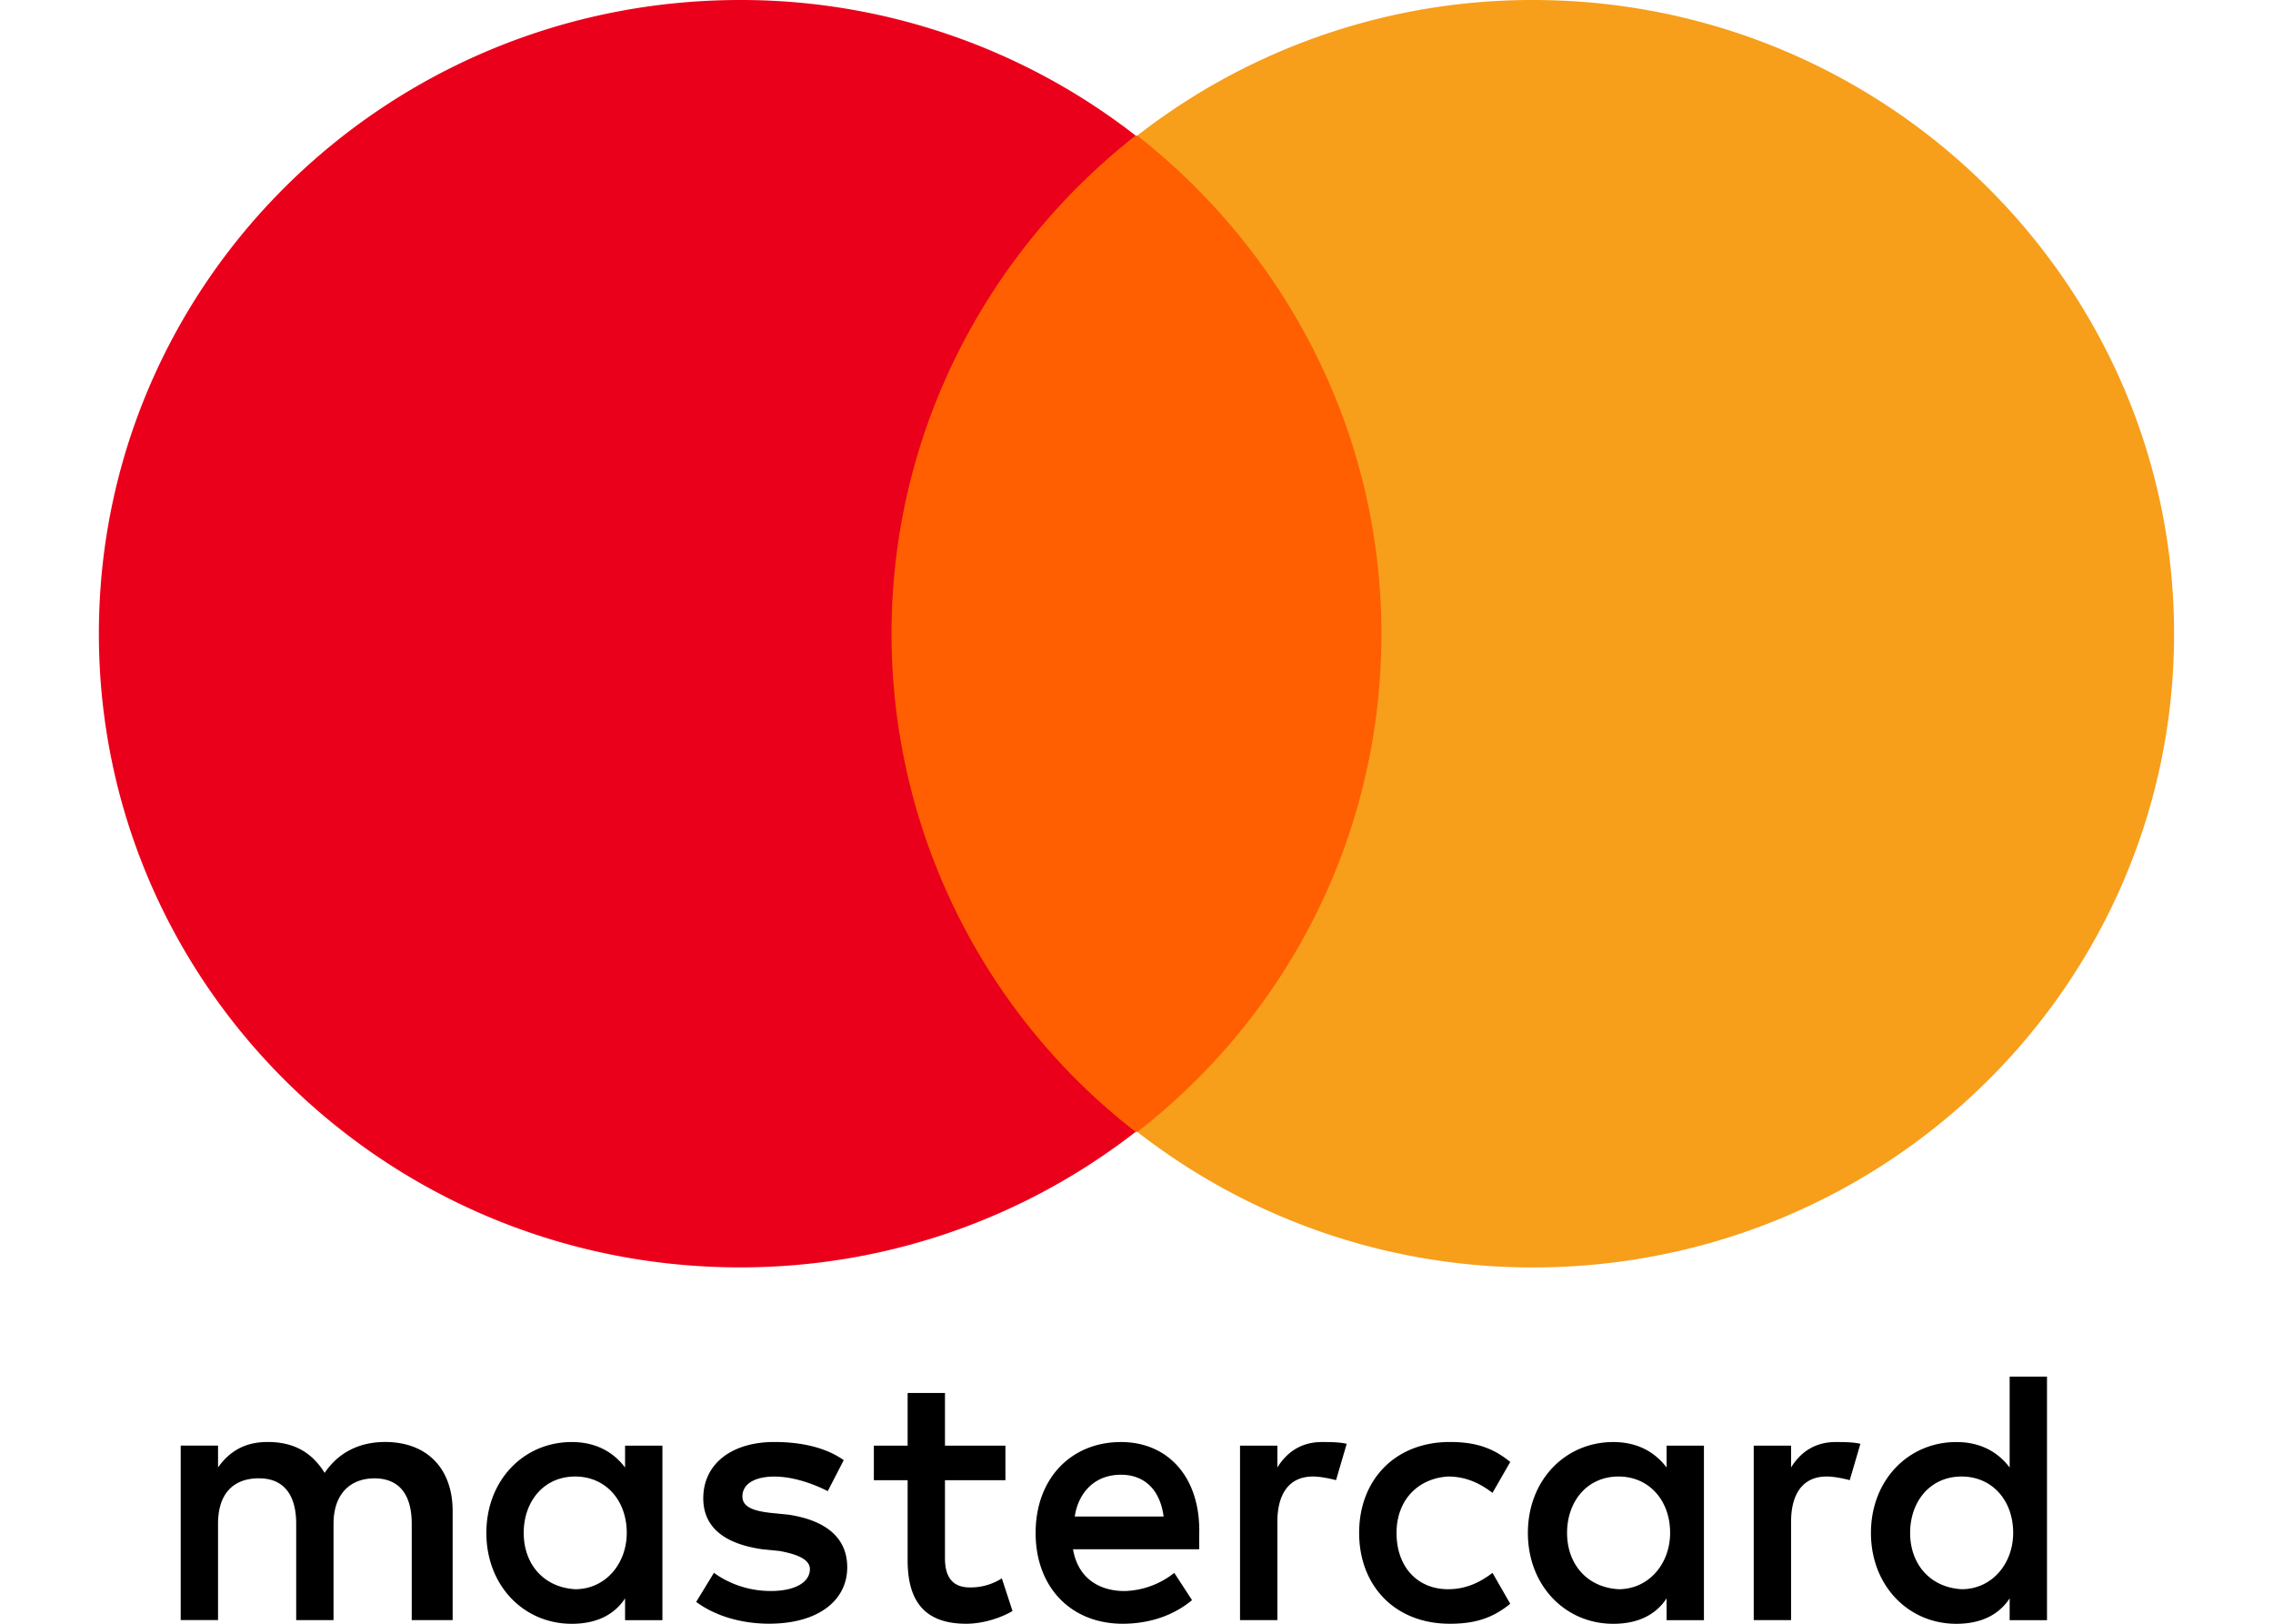
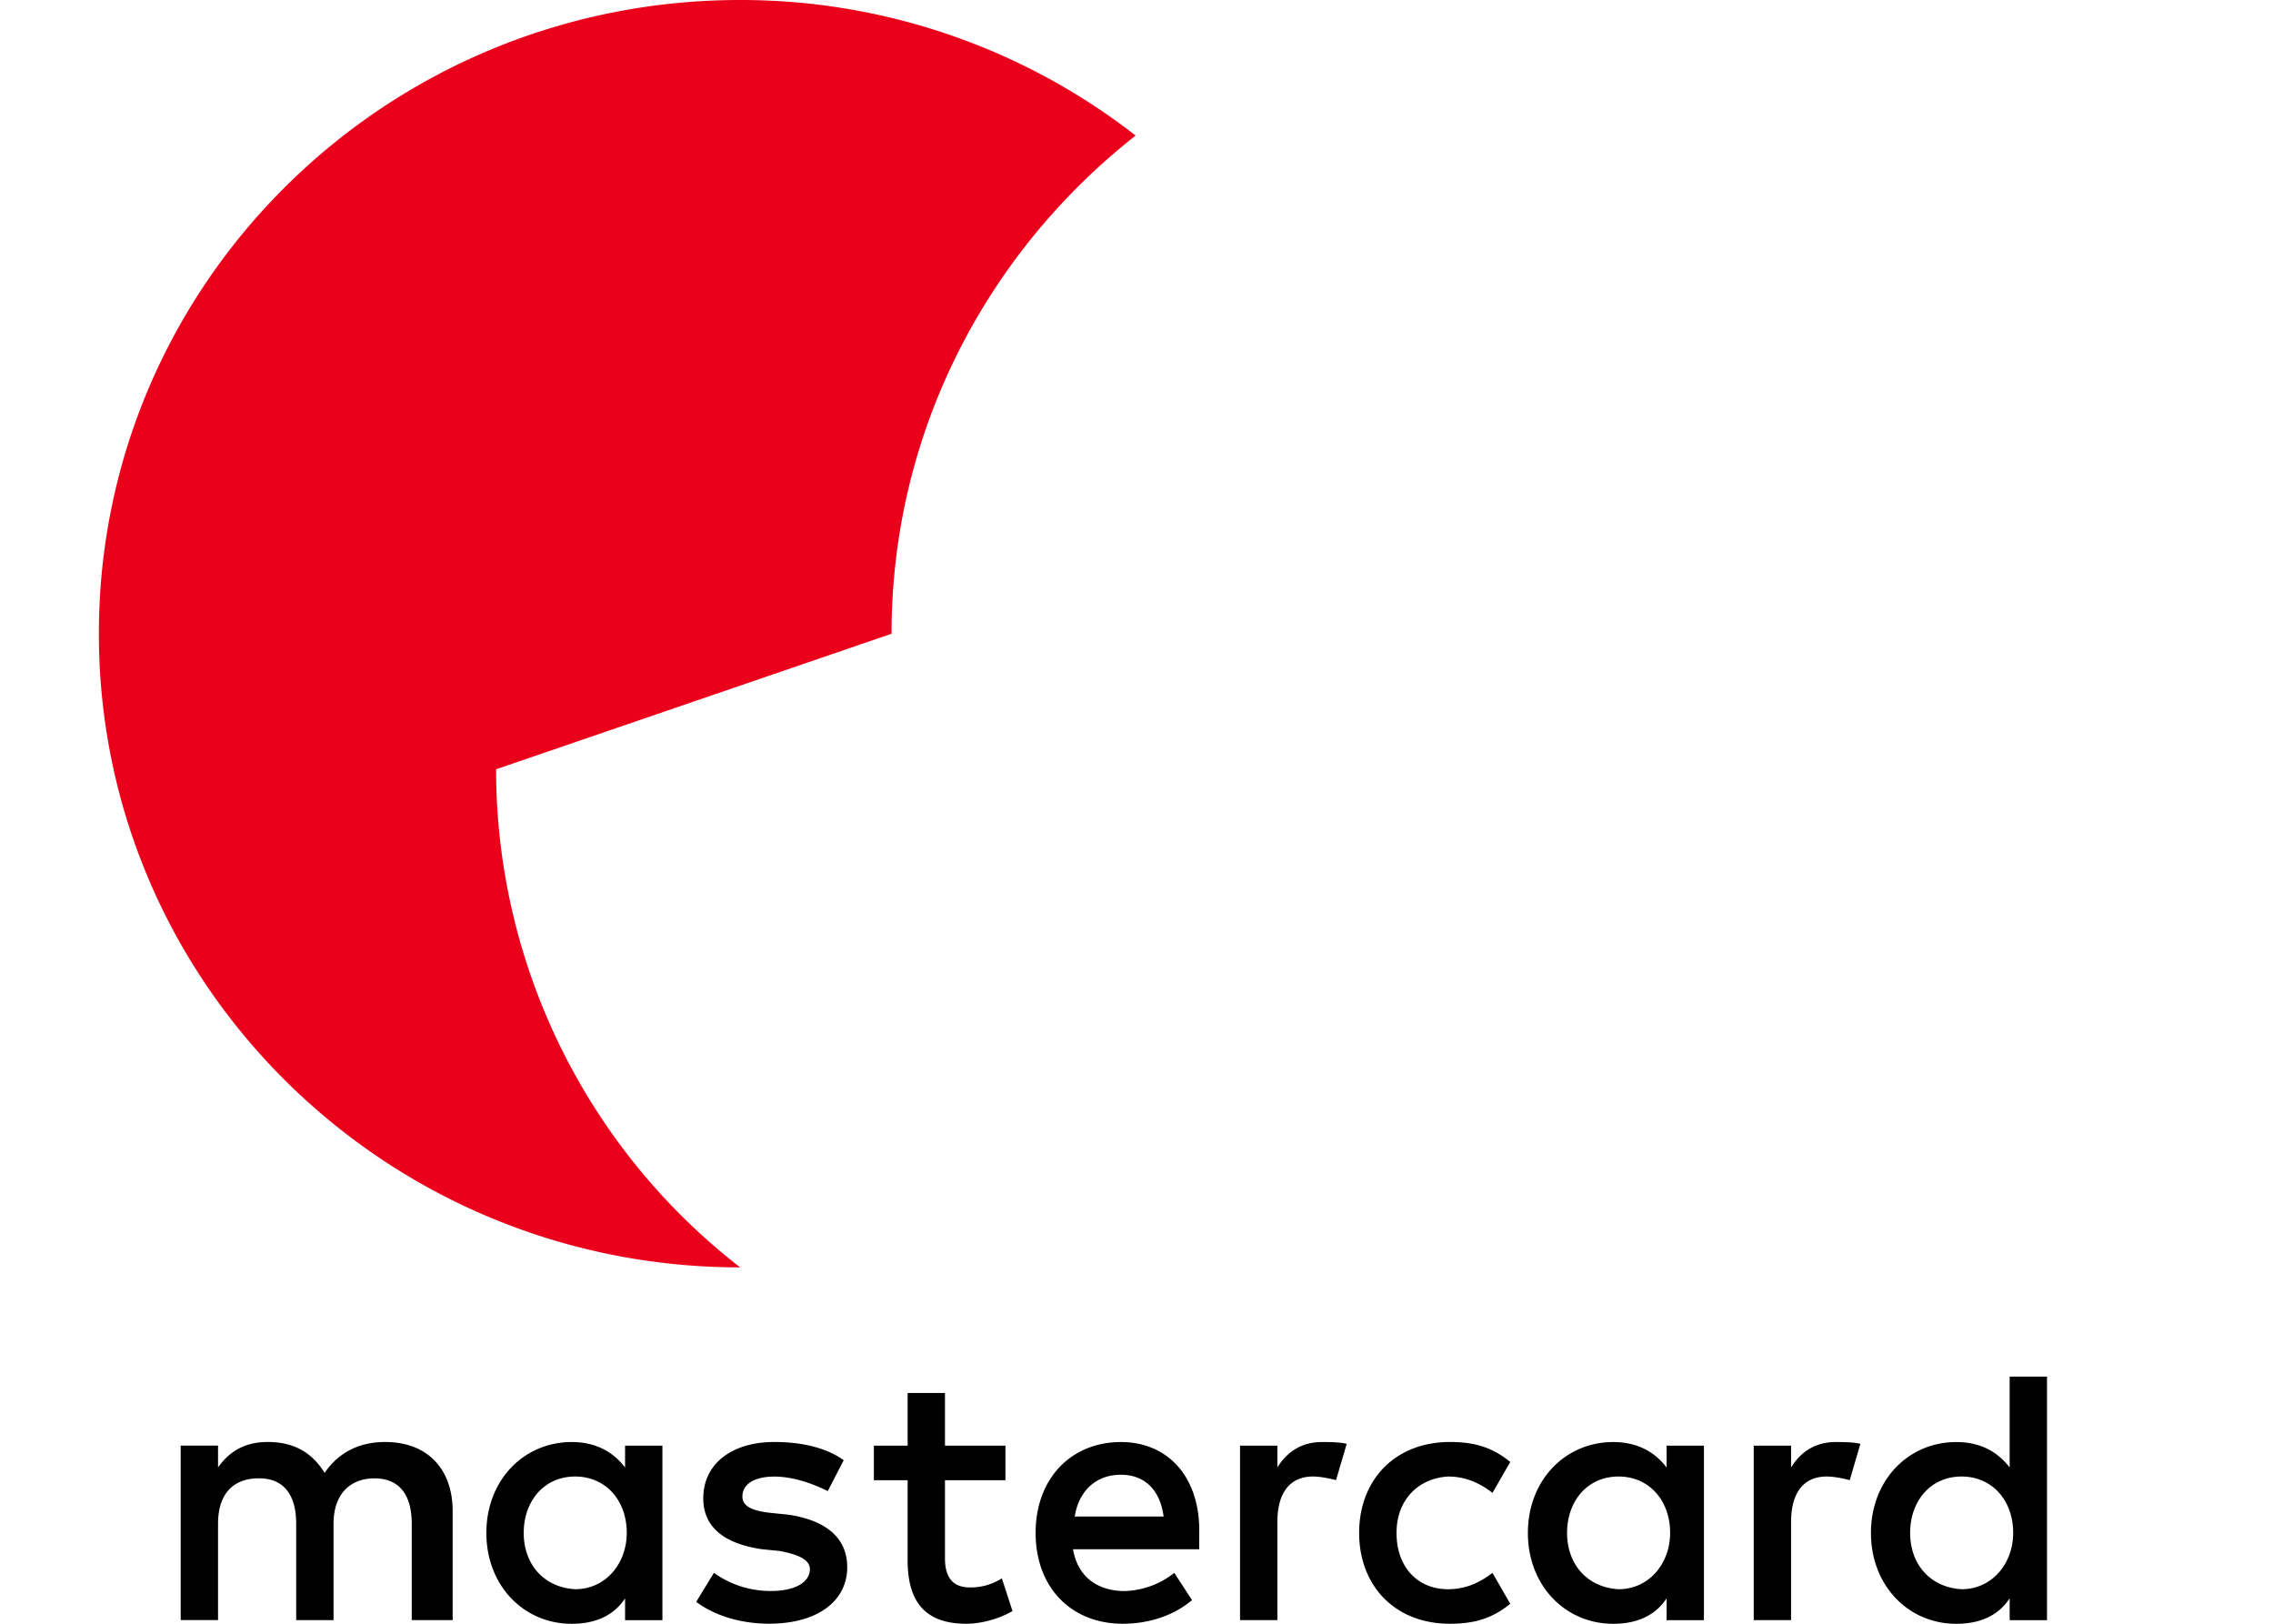
<svg xmlns="http://www.w3.org/2000/svg" version="1.1" id="Layer_1" x="0" y="0" width="42" height="30" viewBox="0 0 42 30" xml:space="preserve">
  <path id="XMLID_1775_" d="M8.364 29.933v-2.015c0-.772-.46-1.276-1.248-1.276-.394 0-.821.134-1.117.571-.23-.369-.558-.571-1.051-.571-.328 0-.657.1-.919.47v-.403h-.69v3.223h.69v-1.779c0-.571.296-.84.755-.84s.689.304.689.841v1.779h.69v-1.779c0-.571.328-.84.755-.84.46 0 .69.302.69.84v1.779h.756zm10.214-3.223h-1.117v-.973h-.69v.973h-.624v.638h.624v1.477c0 .738.296 1.175 1.084 1.175.296 0 .624-.1.854-.235l-.197-.604a1.065 1.065 0 01-.591.168c-.328 0-.46-.202-.46-.537v-1.444h1.117v-.638zm5.846-.067c-.394 0-.657.202-.821.47v-.403h-.69v3.223h.69V28.12c0-.537.23-.84.657-.84.131 0 .296.033.427.067l.197-.671c-.131-.033-.328-.033-.46-.033zm-8.834.335c-.328-.235-.788-.336-1.281-.336-.788 0-1.314.403-1.314 1.041 0 .537.394.84 1.084.94l.328.033c.362.067.558.168.558.336 0 .235-.263.403-.722.403-.46 0-.821-.168-1.051-.336l-.328.537c.362.269.854.403 1.346.403.919 0 1.445-.436 1.445-1.041 0-.571-.427-.873-1.084-.973l-.328-.033c-.296-.033-.525-.1-.525-.302 0-.235.23-.369.591-.369.394 0 .788.168.986.269l.295-.572zm18.326-.335c-.394 0-.657.202-.821.47v-.403h-.69v3.223h.69V28.12c0-.537.23-.84.657-.84.131 0 .296.033.427.067l.197-.671c-.132-.033-.329-.033-.46-.033zm-8.802 1.678c0 .973.657 1.679 1.675 1.679.46 0 .788-.1 1.117-.369l-.328-.571c-.263.202-.525.302-.821.302-.558 0-.952-.403-.952-1.041 0-.604.394-1.007.952-1.041.296 0 .558.1.821.302l.328-.571c-.328-.269-.657-.369-1.117-.369-1.018.001-1.675.706-1.675 1.679zm6.371 0V26.71h-.69v.403c-.23-.302-.558-.47-.986-.47-.887 0-1.577.705-1.577 1.679 0 .973.69 1.679 1.577 1.679.46 0 .788-.168.986-.47v.403h.69v-1.613zm-2.529 0c0-.571.362-1.041.952-1.041.558 0 .952.436.952 1.041 0 .571-.394 1.041-.952 1.041-.59-.034-.952-.47-.952-1.041zm-8.243-1.678c-.919 0-1.577.671-1.577 1.679S19.793 30 20.745 30c.46 0 .919-.134 1.281-.436l-.328-.504a1.545 1.545 0 01-.919.336c-.427 0-.854-.202-.952-.772h2.332v-.269c.031-1.041-.56-1.712-1.446-1.712zm0 .604c.427 0 .722.269.788.772h-1.642c.066-.436.361-.772.854-.772zm17.111 1.074v-2.887h-.69v1.679c-.23-.302-.558-.47-.986-.47-.887 0-1.577.705-1.577 1.679 0 .973.69 1.679 1.577 1.679.46 0 .788-.168.986-.47v.403h.69v-1.613zm-2.529 0c0-.571.362-1.041.952-1.041.558 0 .952.436.952 1.041 0 .571-.394 1.041-.952 1.041-.59-.034-.952-.47-.952-1.041zm-23.055 0V26.71h-.69v.403c-.23-.302-.558-.47-.986-.47-.887 0-1.577.705-1.577 1.679 0 .973.69 1.679 1.577 1.679.46 0 .788-.168.986-.47v.403h.69v-1.613zm-2.563 0c0-.571.362-1.041.952-1.041.558 0 .952.436.952 1.041 0 .571-.394 1.041-.952 1.041-.59-.034-.952-.47-.952-1.041z" />
-   <path id="rect19" fill="#FF5F00" d="M15.816 2.505h10.368v18.408H15.816z" />
-   <path id="XMLID_330_" fill="#EB001B" d="M16.474 11.709c0-3.74 1.777-7.058 4.51-9.204A11.867 11.867 0 0013.677 0c-6.55 0-11.85 5.237-11.85 11.708s5.299 11.708 11.85 11.708c2.765 0 5.299-.943 7.307-2.504a11.638 11.638 0 01-4.51-9.203z" />
-   <path id="path22" fill="#F79E1B" d="M40.172 11.709c0 6.472-5.299 11.708-11.85 11.708-2.765 0-5.299-.943-7.307-2.504 2.765-2.147 4.51-5.464 4.51-9.204s-1.777-7.058-4.51-9.204A11.873 11.873 0 0128.323 0c6.55 0 11.849 5.269 11.849 11.709z" />
+   <path id="XMLID_330_" fill="#EB001B" d="M16.474 11.709c0-3.74 1.777-7.058 4.51-9.204A11.867 11.867 0 0013.677 0c-6.55 0-11.85 5.237-11.85 11.708s5.299 11.708 11.85 11.708a11.638 11.638 0 01-4.51-9.203z" />
</svg>